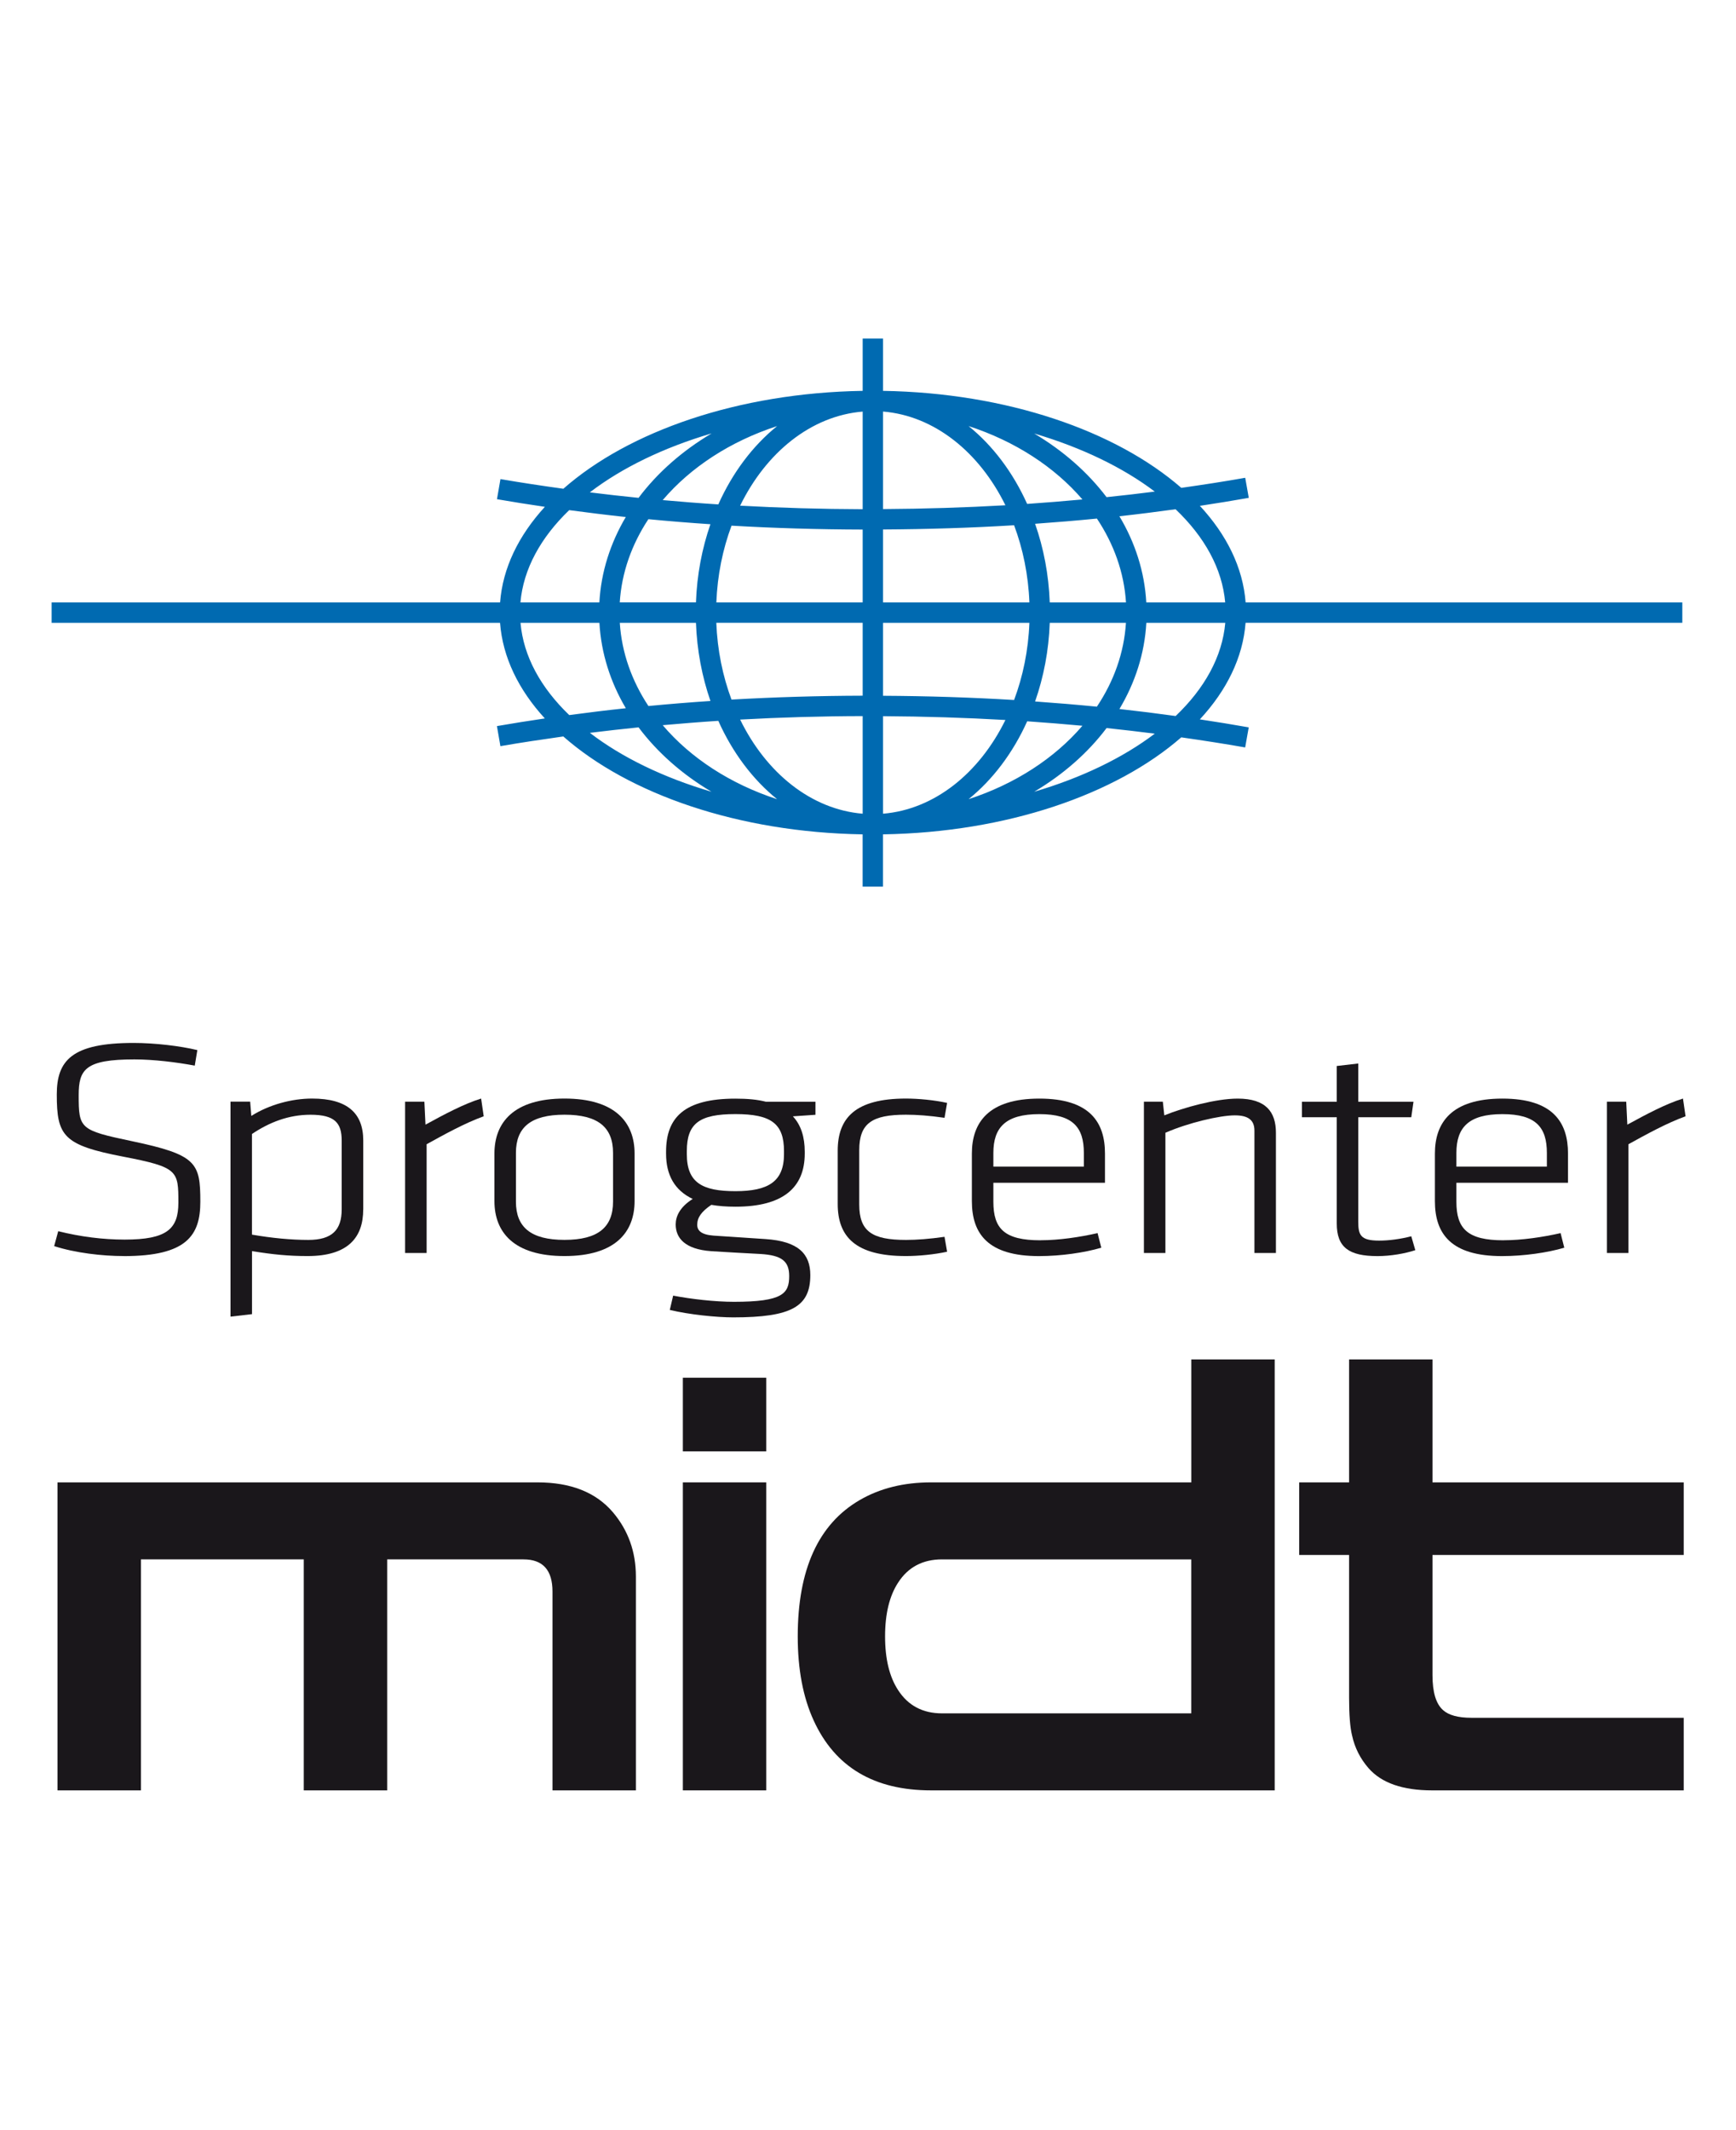
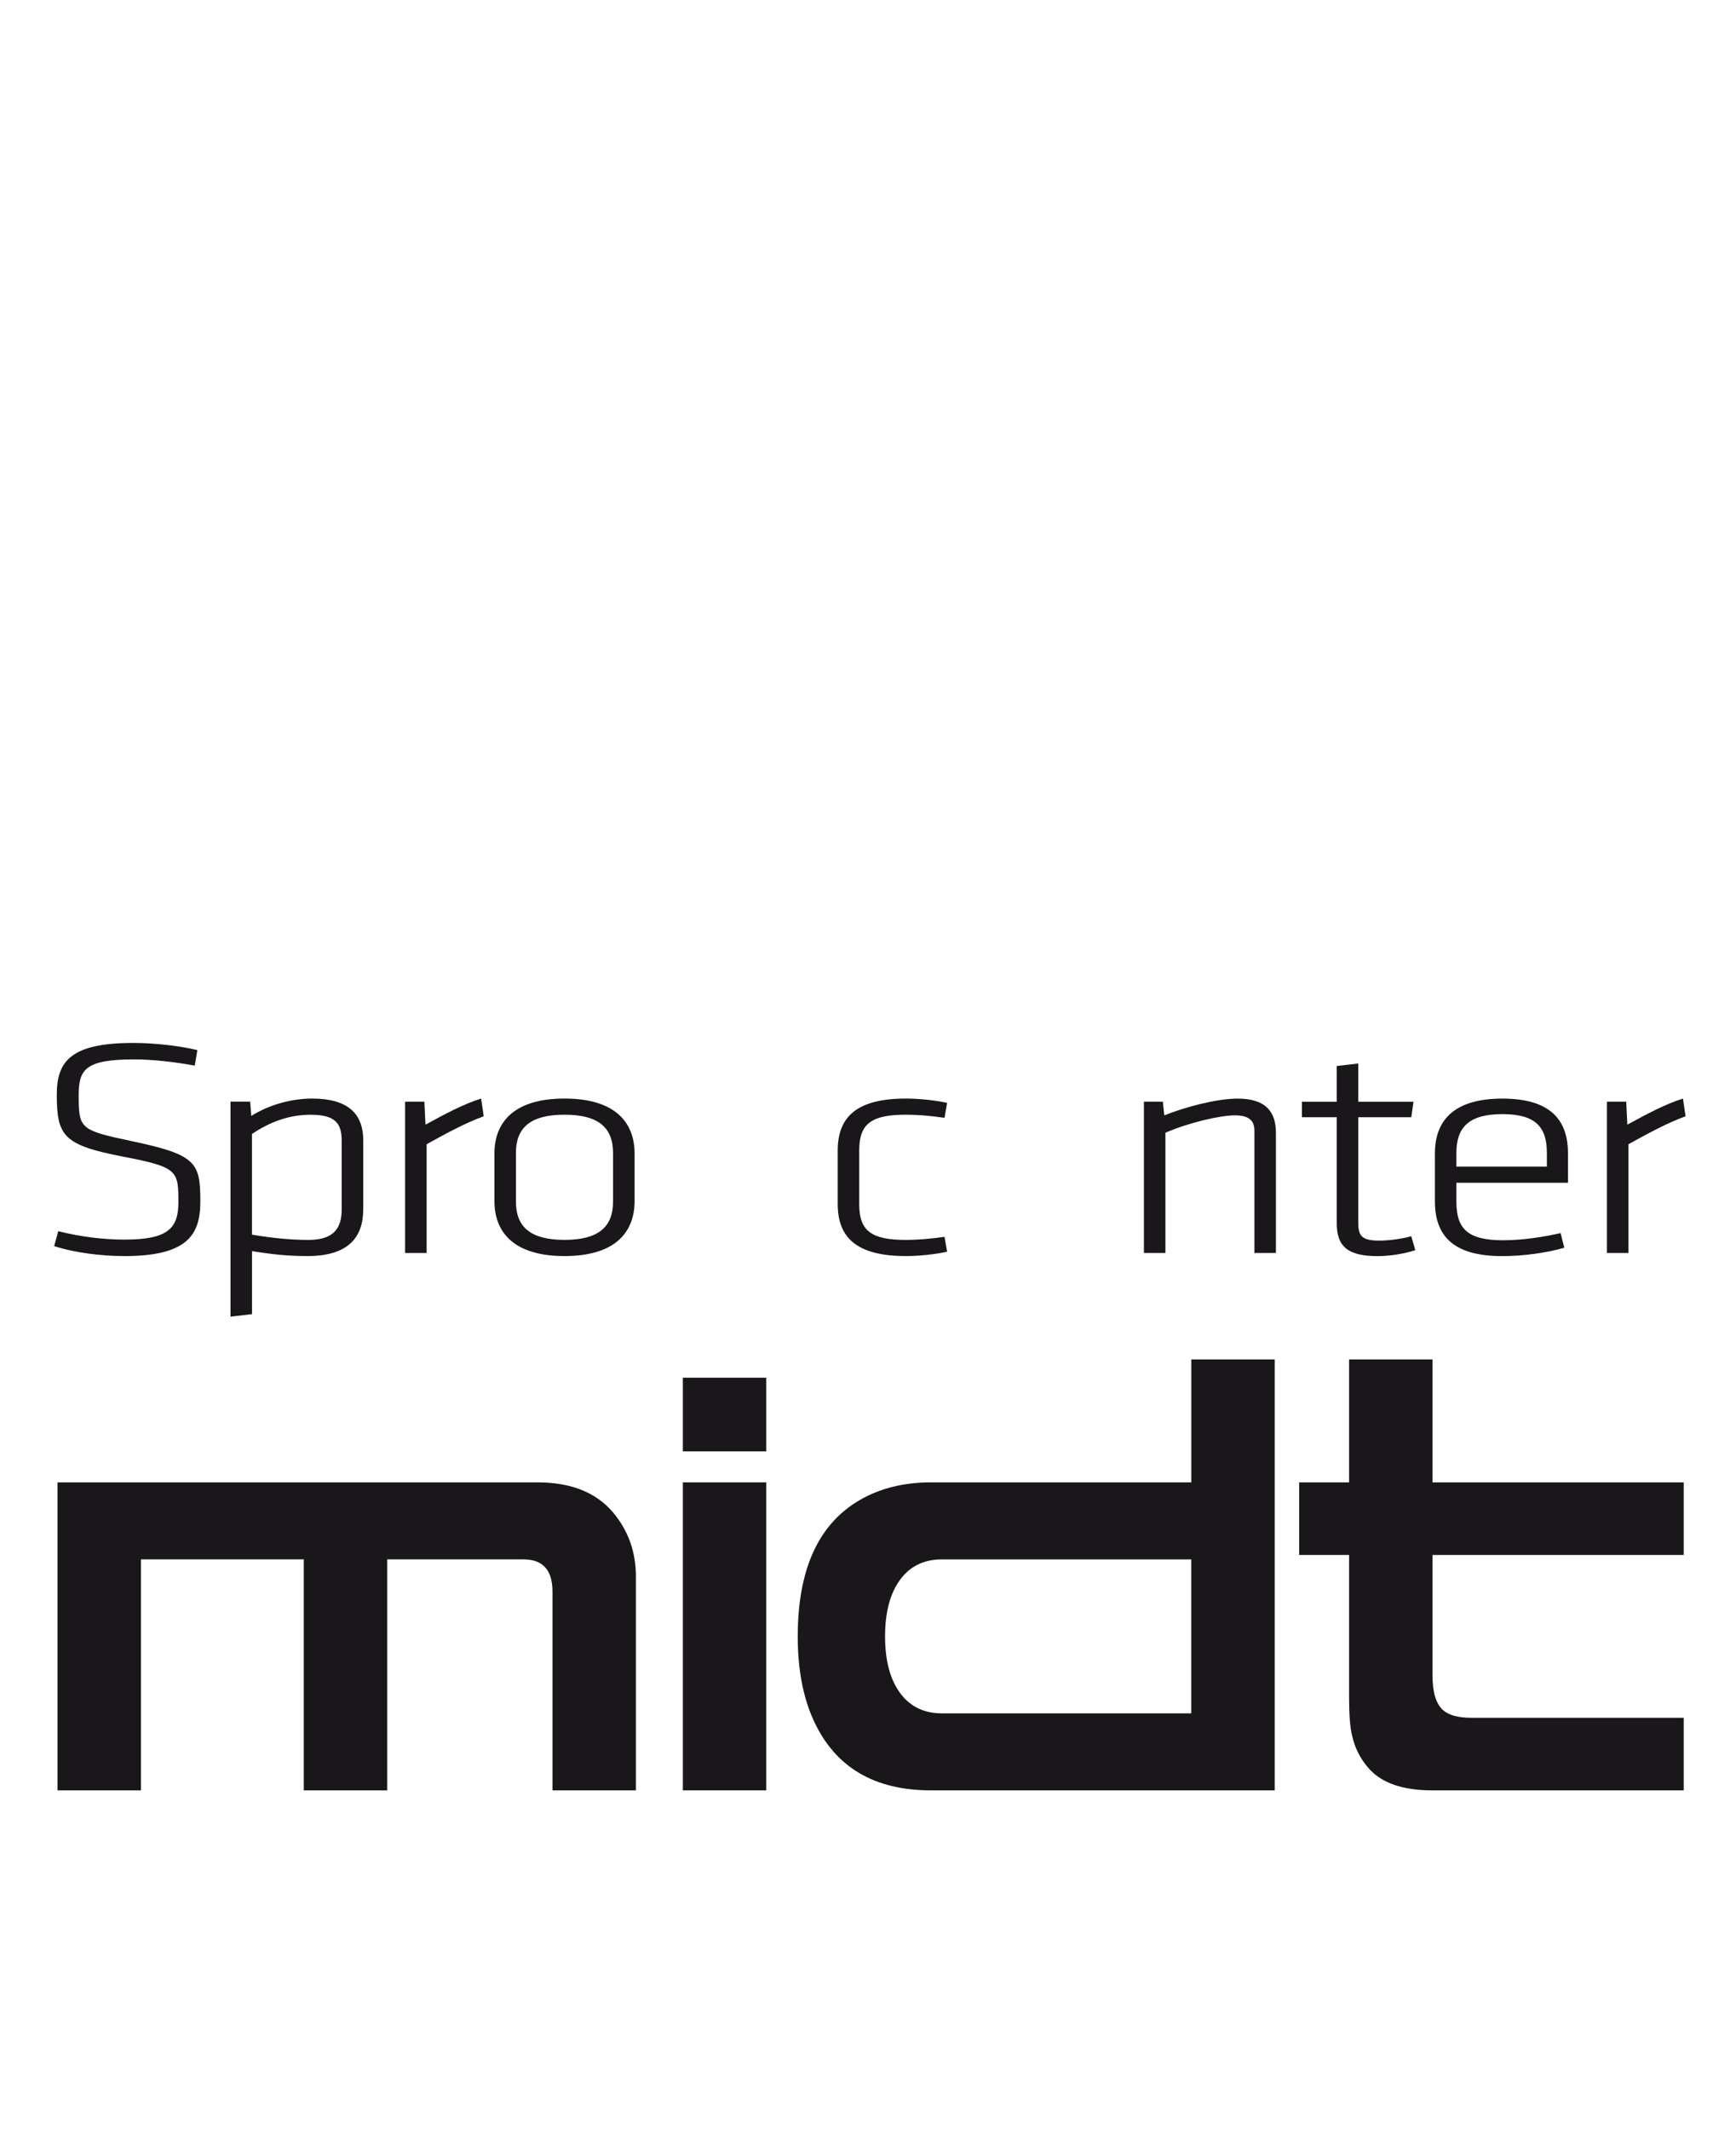
<svg xmlns="http://www.w3.org/2000/svg" id="Layer_1" viewBox="0 0 424 520">
  <defs>
    <style>.cls-1{fill:#1a171b;}.cls-1,.cls-2{stroke-width:0px;}.cls-2{fill:#006ab1;}</style>
  </defs>
  <path class="cls-1" d="M30.25,306.64c-5.25,0-11.87-.76-17.02-2.43l.99-3.64c5.44,1.36,10.96,2.05,16.22,2.05,10.32,0,13.13-2.58,13.13-9.03,0-7.81-.09-8.64-13.49-11.22-14.58-2.81-16.21-5.01-16.21-15.17,0-8.27,3.62-12.59,18.75-12.59,5.25,0,11.5.76,15.58,1.75l-.63,3.79c-4.44-.83-10.05-1.52-14.76-1.52-11.96,0-13.59,2.43-13.59,8.72,0,8.19.28,8.57,12.95,11.23,15.85,3.33,16.76,5.24,16.76,14.79,0,8.27-3.36,13.28-18.66,13.28Z" />
  <path class="cls-1" d="M88.71,295.27c0,6.75-3.62,11.37-13.58,11.37-4.62,0-8.51-.38-13.58-1.21v15.39l-5.25.61v-52.49h4.8l.28,3.49c4.43-2.8,9.96-4.24,14.85-4.24,8.6,0,12.49,3.56,12.49,10.23v16.84ZM61.54,301.41c4.8.83,9.51,1.29,13.76,1.29,5.8,0,8.15-2.43,8.15-7.43v-16.84c0-4.25-1.63-6.29-7.61-6.29-5.43,0-10.14,1.9-14.3,4.7v24.58Z" />
  <path class="cls-1" d="M118.14,272.52c-4.62,1.66-9.69,4.47-13.94,6.82v26.55h-5.26v-36.94h4.71l.27,5.61c4.71-2.58,9.41-5.08,13.59-6.37l.63,4.32Z" />
  <path class="cls-1" d="M137.87,306.64c-12.4,0-17.11-5.84-17.11-13.42v-11.61c0-7.58,4.71-13.42,17.11-13.42s17.12,5.84,17.12,13.42v11.61c0,7.58-4.7,13.42-17.12,13.42ZM149.73,281.46c0-6.22-3.62-9.33-11.86-9.33s-11.86,3.11-11.86,9.33v11.9c0,6.22,3.62,9.33,11.86,9.33s11.86-3.11,11.86-9.33v-11.9Z" />
-   <path class="cls-1" d="M179.61,294.59c-2.27,0-4.07-.15-5.88-.45-2.44,1.66-3.44,3.11-3.44,4.86,0,1.43.99,2.42,3.98,2.65,5.52.38,6.79.46,12.68.84,8.06.53,10.96,3.64,10.96,8.8,0,7.66-4.53,10.32-18.83,10.32-4.08,0-10.78-.68-15.49-1.82l.82-3.49c4.34.83,10.14,1.51,14.85,1.51,11.95,0,13.49-2.04,13.49-6.29,0-3.64-1.82-5.08-7.06-5.39-5.62-.31-6.07-.31-11.96-.68-6.52-.46-8.7-3.27-8.7-6.53,0-1.96,1-4.24,4.16-6.22-4.43-2.12-6.51-5.83-6.51-11.07v-.45c0-8.35,4.43-12.97,16.93-12.97,2.99,0,5.35.22,7.43.75h12.13v3.19l-5.52.38c2,2.12,2.9,5.08,2.9,8.64v.45c0,8.34-5.34,12.97-16.93,12.97ZM179.61,271.98c-8.78,0-11.86,2.27-11.86,9.03v.76c0,6.98,3.81,9.03,11.86,9.03s11.87-2.35,11.87-9.03v-.76c0-6.67-3.08-9.03-11.87-9.03Z" />
  <path class="cls-1" d="M209.86,294.05c0,6.6,3.17,8.65,11.42,8.65,2.62,0,5.7-.23,9.41-.76l.63,3.64c-3.08.68-7.06,1.06-10.05,1.06-12.41,0-16.67-4.78-16.67-12.74v-12.97c0-7.97,4.26-12.74,16.67-12.74,2.98,0,6.97.37,10.05,1.06l-.63,3.64c-3.71-.54-6.79-.76-9.41-.76-8.24,0-11.42,2.05-11.42,8.65v13.27Z" />
-   <path class="cls-1" d="M254.13,302.78c4.53,0,9.6-.76,13.94-1.74l.91,3.56c-4.08,1.21-9.87,2.05-15.22,2.05-12.4,0-16.39-5.39-16.39-13.42v-11.61c0-7.58,4.07-13.42,16.48-13.42s16.03,5.84,16.03,13.42v7.13h-27.26v4.63c0,6.6,2.71,9.41,11.5,9.41ZM242.63,284.8h22.09v-3.33c0-6.22-2.62-9.48-10.87-9.48s-11.23,3.26-11.23,9.48v3.33Z" />
  <path class="cls-1" d="M306.38,305.89v-29.88c0-2.73-1.73-3.72-4.8-3.72-3.62,0-11.41,1.82-16.94,4.25v29.35h-5.25v-36.94h4.62l.36,3.34c4.71-1.9,12.58-4.09,17.93-4.09,6.89,0,9.33,3.26,9.33,8.34v29.35h-5.25Z" />
  <path class="cls-1" d="M345.68,305.2c-2.54.84-6.07,1.45-9.23,1.45-6.98,0-9.96-2.12-9.96-7.96v-25.94h-8.51v-3.79h8.51v-8.72l5.25-.61v9.33h13.49l-.54,3.79h-12.95v25.49c0,3.26.55,4.63,5.08,4.63,2.44,0,5.25-.38,7.87-1.06l.99,3.41Z" />
  <path class="cls-1" d="M367.21,302.78c4.53,0,9.6-.76,13.95-1.74l.9,3.56c-4.07,1.21-9.87,2.05-15.21,2.05-12.41,0-16.39-5.39-16.39-13.42v-11.61c0-7.58,4.08-13.42,16.48-13.42s16.03,5.84,16.03,13.42v7.13h-27.26v4.63c0,6.6,2.72,9.41,11.5,9.41ZM355.71,284.8h22.1v-3.33c0-6.22-2.63-9.48-10.87-9.48s-11.23,3.26-11.23,9.48v3.33Z" />
  <path class="cls-1" d="M411.68,272.52c-4.62,1.66-9.69,4.47-13.95,6.82v26.55h-5.25v-36.94h4.71l.27,5.61c4.72-2.58,9.42-5.08,13.59-6.37l.63,4.32Z" />
  <path class="cls-1" d="M134.94,388.53c0-5.23-2.36-7.84-7.07-7.84h-33.3v56.39h-20.38v-56.39h-39.77v56.39H14.04v-75.19h117.24c8.13,0,14.27,2.43,18.42,7.3,3.74,4.42,5.61,9.65,5.61,15.69v52.2h-20.37v-48.55Z" />
  <path class="cls-1" d="M187.15,354.32h-20.37v-17.98h20.37v17.98ZM187.15,437.08h-20.37v-75.19h20.37v75.19Z" />
  <path class="cls-1" d="M227.4,437.08c-13.91,0-23.46-5.68-28.66-17.04-2.61-5.68-3.9-12.53-3.9-20.55,0-16.32,5.04-27.41,15.12-33.27,4.96-2.89,10.78-4.33,17.44-4.33h63.56v-30.02h20.37v105.21h-83.93ZM230.08,380.69c-4.71,0-8.29,1.89-10.73,5.68-2.12,3.25-3.18,7.62-3.18,13.12s1.06,9.87,3.18,13.11c2.44,3.78,6.02,5.68,10.73,5.68h60.87v-37.59h-60.87Z" />
  <path class="cls-1" d="M411.23,437.08h-61.48c-7.16,0-12.32-1.8-15.49-5.41-2.04-2.34-3.38-5-4.03-7.98-.49-1.98-.73-5.04-.73-9.19v-34.89h-12.19v-17.72h12.19v-30.02h20.37v30.02h61.36v17.72h-61.36v29.34c0,4.15.85,6.99,2.56,8.52,1.38,1.26,3.7,1.89,6.95,1.89h51.85v17.72Z" />
-   <path class="cls-2" d="M410.89,152.05v-4.98h-106.66c-.65-8.51-4.63-16.52-11.17-23.58,4.02-.61,8-1.25,11.94-1.95l-.87-4.9c-5.12.91-10.35,1.71-15.61,2.46-15.99-13.93-42.61-23.19-72.85-23.68v-12.77h-4.97v12.77c-30.41.49-57.15,9.86-73.11,23.9-5.18-.72-10.32-1.49-15.36-2.36l-.85,4.91c3.86.67,7.76,1.28,11.7,1.86-6.41,7-10.3,14.92-10.94,23.34H12.61v4.98h109.52c.64,8.42,4.53,16.35,10.94,23.34-3.94.58-7.84,1.2-11.7,1.87l.85,4.9c5.05-.88,10.18-1.64,15.36-2.37,15.96,14.05,42.7,23.42,73.11,23.9v12.77h4.97v-12.77c30.25-.48,56.87-9.75,72.85-23.68,5.26.75,10.49,1.56,15.61,2.46l.87-4.9c-3.94-.7-7.92-1.34-11.94-1.95,6.54-7.05,10.52-15.07,11.17-23.58h106.66ZM299.25,147.07h-19.28c-.42-7.51-2.73-14.62-6.57-21.04,4.62-.5,9.19-1.09,13.72-1.71,7.05,6.71,11.39,14.46,12.12,22.74ZM210.7,100.48v23.83c-10.12-.03-20.1-.32-29.93-.86,6.36-13,17.32-21.93,29.93-22.97ZM210.7,129.28v17.79h-35.74c.26-6.68,1.57-13.02,3.71-18.74,10.5.61,21.2.92,32.04.95ZM210.7,152.05v17.79c-10.84.03-21.53.35-32.04.95-2.14-5.73-3.45-12.06-3.71-18.75h35.74ZM210.7,174.82v23.83c-12.61-1.05-23.57-9.97-29.93-22.98,9.82-.54,19.8-.83,29.93-.85ZM215.67,198.65v-23.81c10.11.06,20.08.37,29.89.93-6.37,12.96-17.31,21.84-29.89,22.88ZM215.67,169.86v-17.81h35.75c-.26,6.72-1.58,13.09-3.74,18.84-10.49-.64-21.17-.97-32.01-1.03ZM215.67,147.07v-17.81c10.84-.06,21.52-.39,32.01-1.03,2.16,5.75,3.48,12.12,3.74,18.84h-35.75ZM215.67,124.28v-23.81c12.58,1.04,23.52,9.93,29.89,22.88-9.8.56-19.78.87-29.89.93ZM236.57,104.02c11.33,3.69,20.99,9.97,27.8,17.91-4.46.41-8.96.78-13.5,1.09-3.47-7.7-8.39-14.23-14.3-19ZM175.44,123.14c-4.57-.29-9.09-.65-13.58-1.05,6.82-8.02,16.54-14.36,27.94-18.07-5.94,4.8-10.89,11.37-14.36,19.12ZM173.51,127.99c-2.05,5.89-3.29,12.33-3.53,19.07h-18.61c.46-7.3,2.94-14.18,6.99-20.31,5,.48,10.05.89,15.15,1.23ZM169.98,152.05c.25,6.75,1.49,13.18,3.54,19.08-5.1.34-10.15.75-15.15,1.23-4.05-6.13-6.53-13.02-6.99-20.31h18.61ZM175.44,175.98c3.47,7.75,8.42,14.33,14.36,19.13-11.41-3.72-21.13-10.05-27.94-18.07,4.49-.4,9.01-.77,13.58-1.06ZM250.87,176.09c4.54.31,9.04.68,13.5,1.09-6.81,7.95-16.47,14.23-27.8,17.92,5.91-4.78,10.84-11.31,14.31-19.01ZM252.81,171.25c2.08-5.93,3.34-12.4,3.58-19.2h18.61c-.46,7.36-2.98,14.31-7.1,20.47-4.98-.49-10.02-.91-15.1-1.27ZM256.39,147.07c-.25-6.8-1.5-13.27-3.58-19.2,5.08-.36,10.11-.78,15.1-1.27,4.11,6.17,6.64,13.11,7.1,20.47h-18.61ZM270.27,121.38c-4.59-6.07-10.61-11.35-17.68-15.55,11.58,3.42,21.65,8.28,29.45,14.18-3.89.5-7.81.95-11.77,1.36ZM173.77,105.83c-7.13,4.23-13.2,9.57-17.81,15.71-3.99-.41-7.97-.84-11.9-1.34,7.83-5.99,17.99-10.92,29.7-14.38ZM139.02,124.54c4.56.61,9.17,1.18,13.82,1.68-3.76,6.37-6.04,13.41-6.45,20.85h-19.28c.72-8.19,4.98-15.86,11.9-22.52ZM127.12,152.05h19.28c.42,7.44,2.69,14.49,6.45,20.85-4.66.49-9.26,1.06-13.82,1.67-6.93-6.66-11.19-14.33-11.9-22.52ZM155.97,177.58c4.61,6.14,10.68,11.49,17.81,15.71-11.72-3.45-21.89-8.38-29.71-14.38,3.93-.49,7.9-.93,11.9-1.34ZM252.59,193.29c7.07-4.19,13.1-9.47,17.68-15.55,3.95.42,7.88.87,11.77,1.37-7.79,5.9-17.86,10.77-29.45,14.18ZM287.13,174.8c-4.53-.63-9.1-1.2-13.72-1.71,3.83-6.41,6.15-13.53,6.57-21.04h19.28c-.73,8.28-5.07,16.03-12.12,22.75Z" />
</svg>